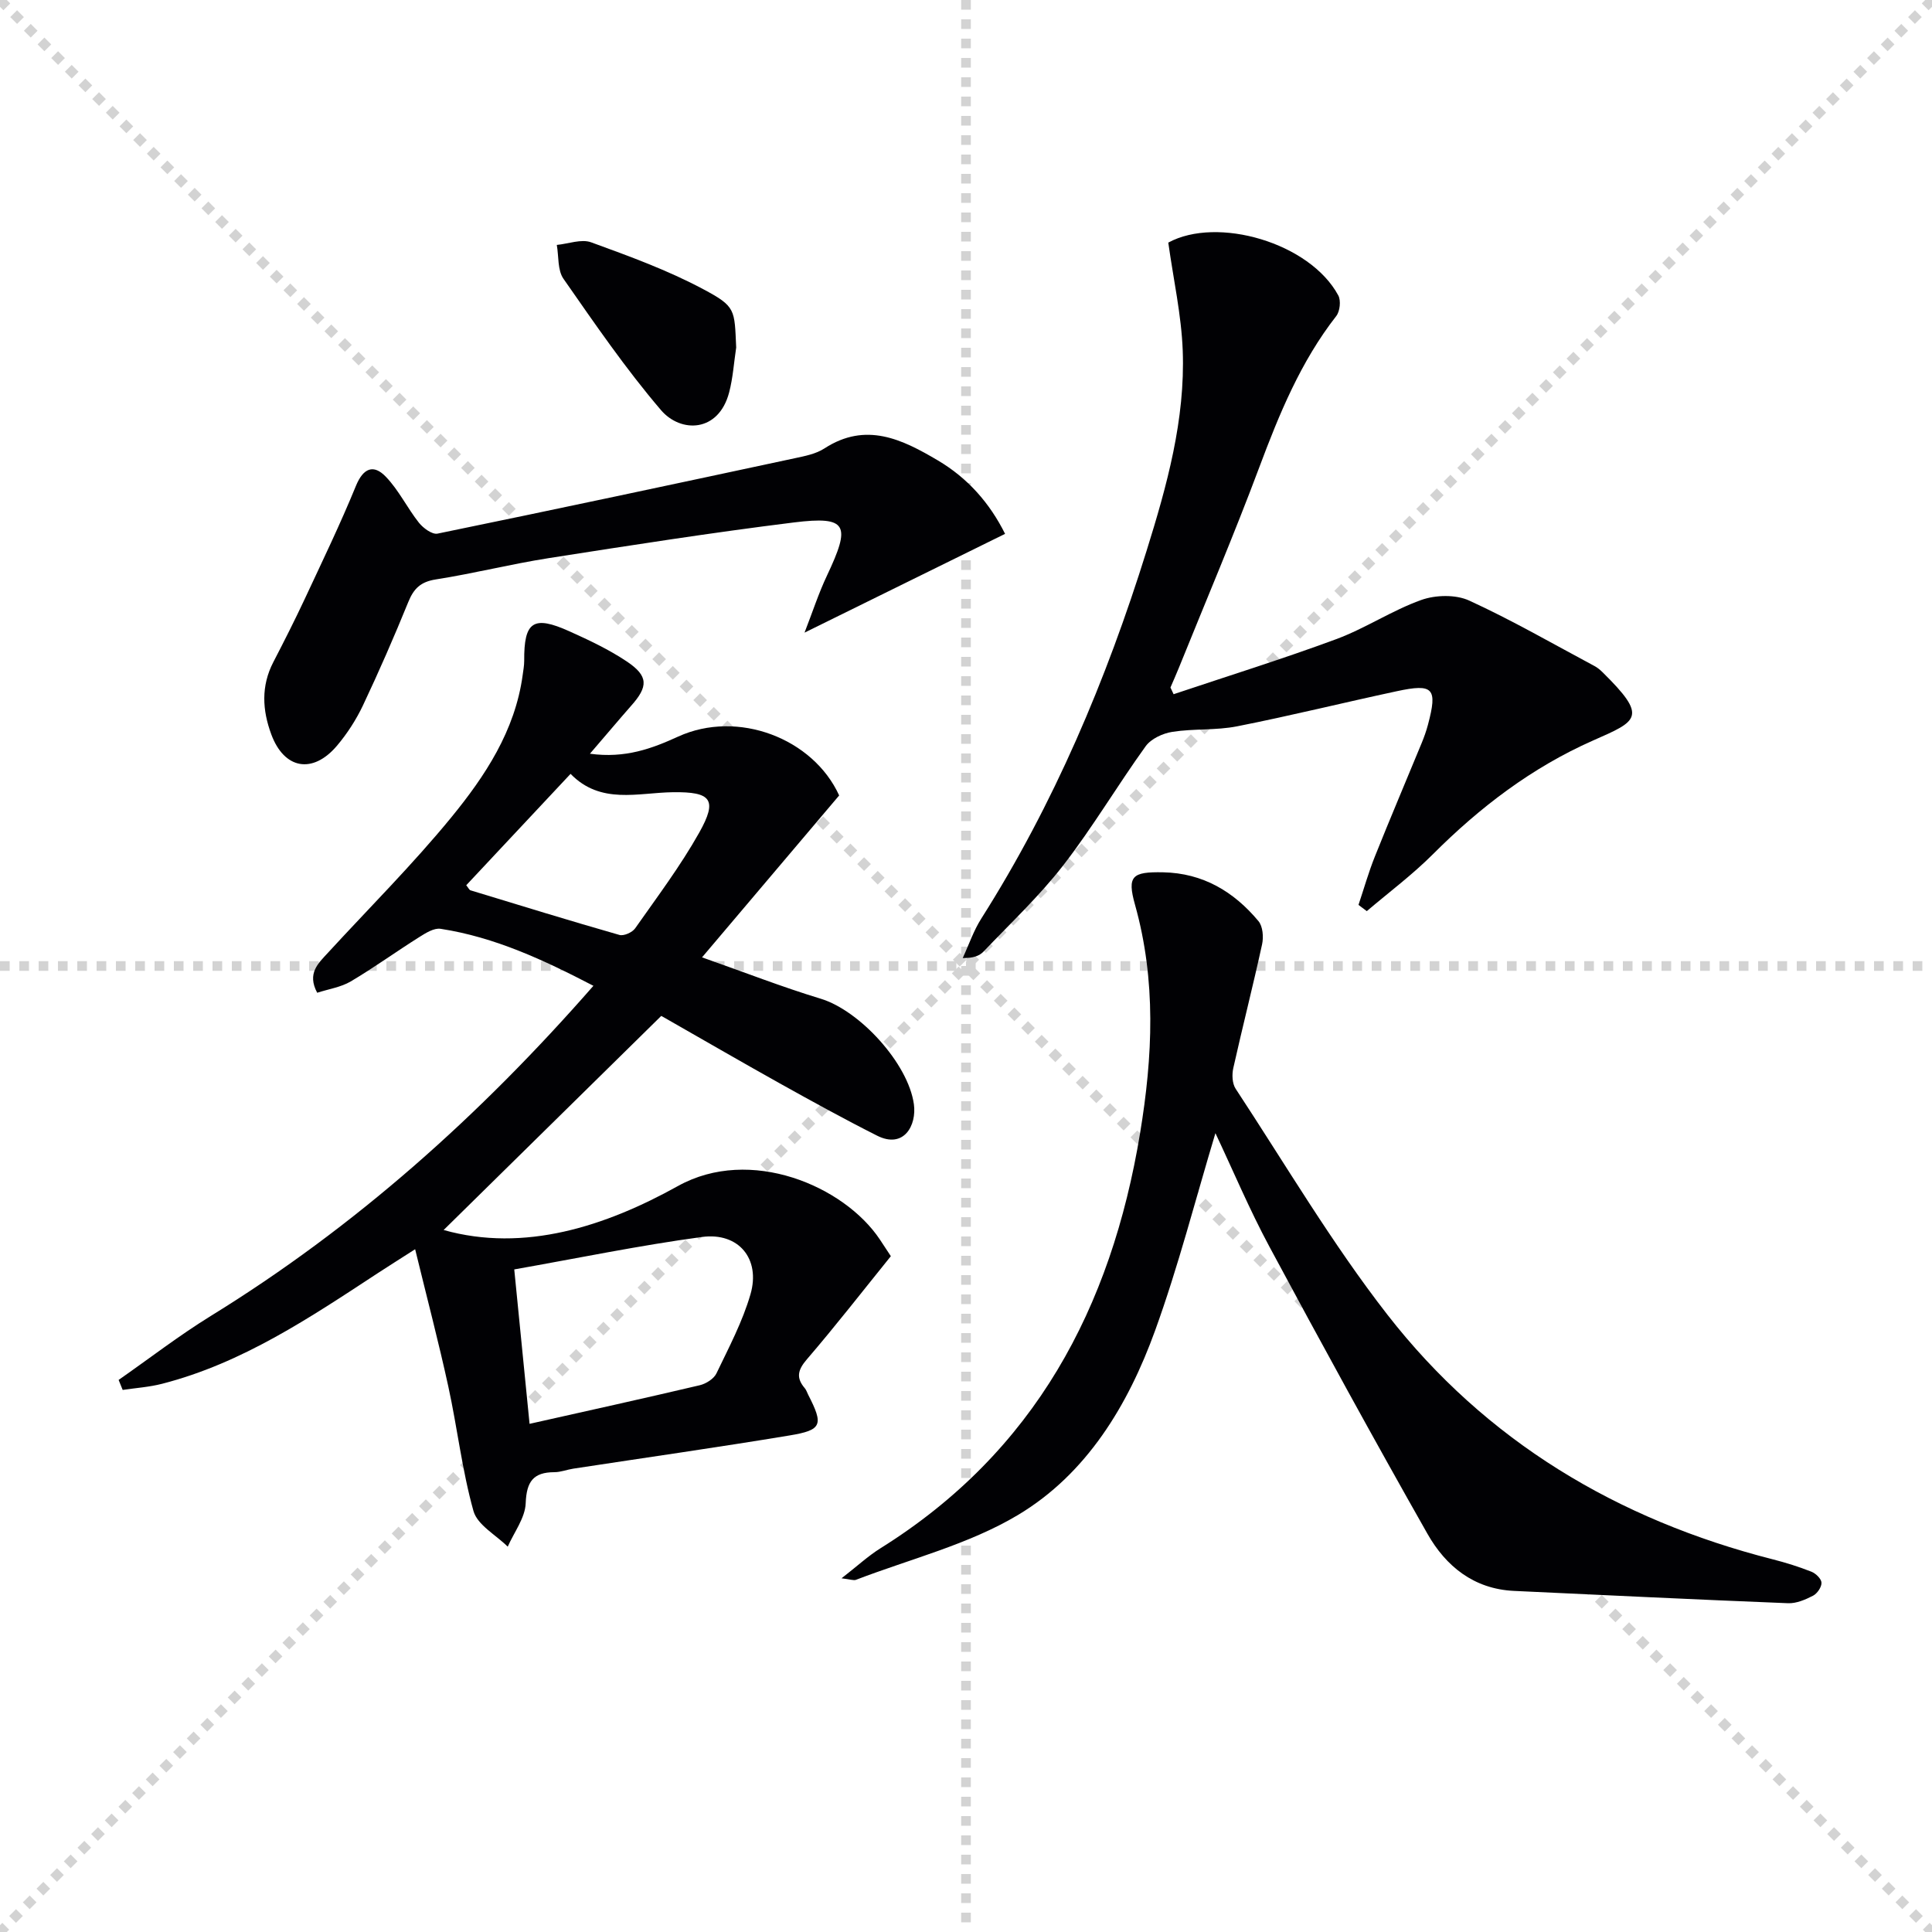
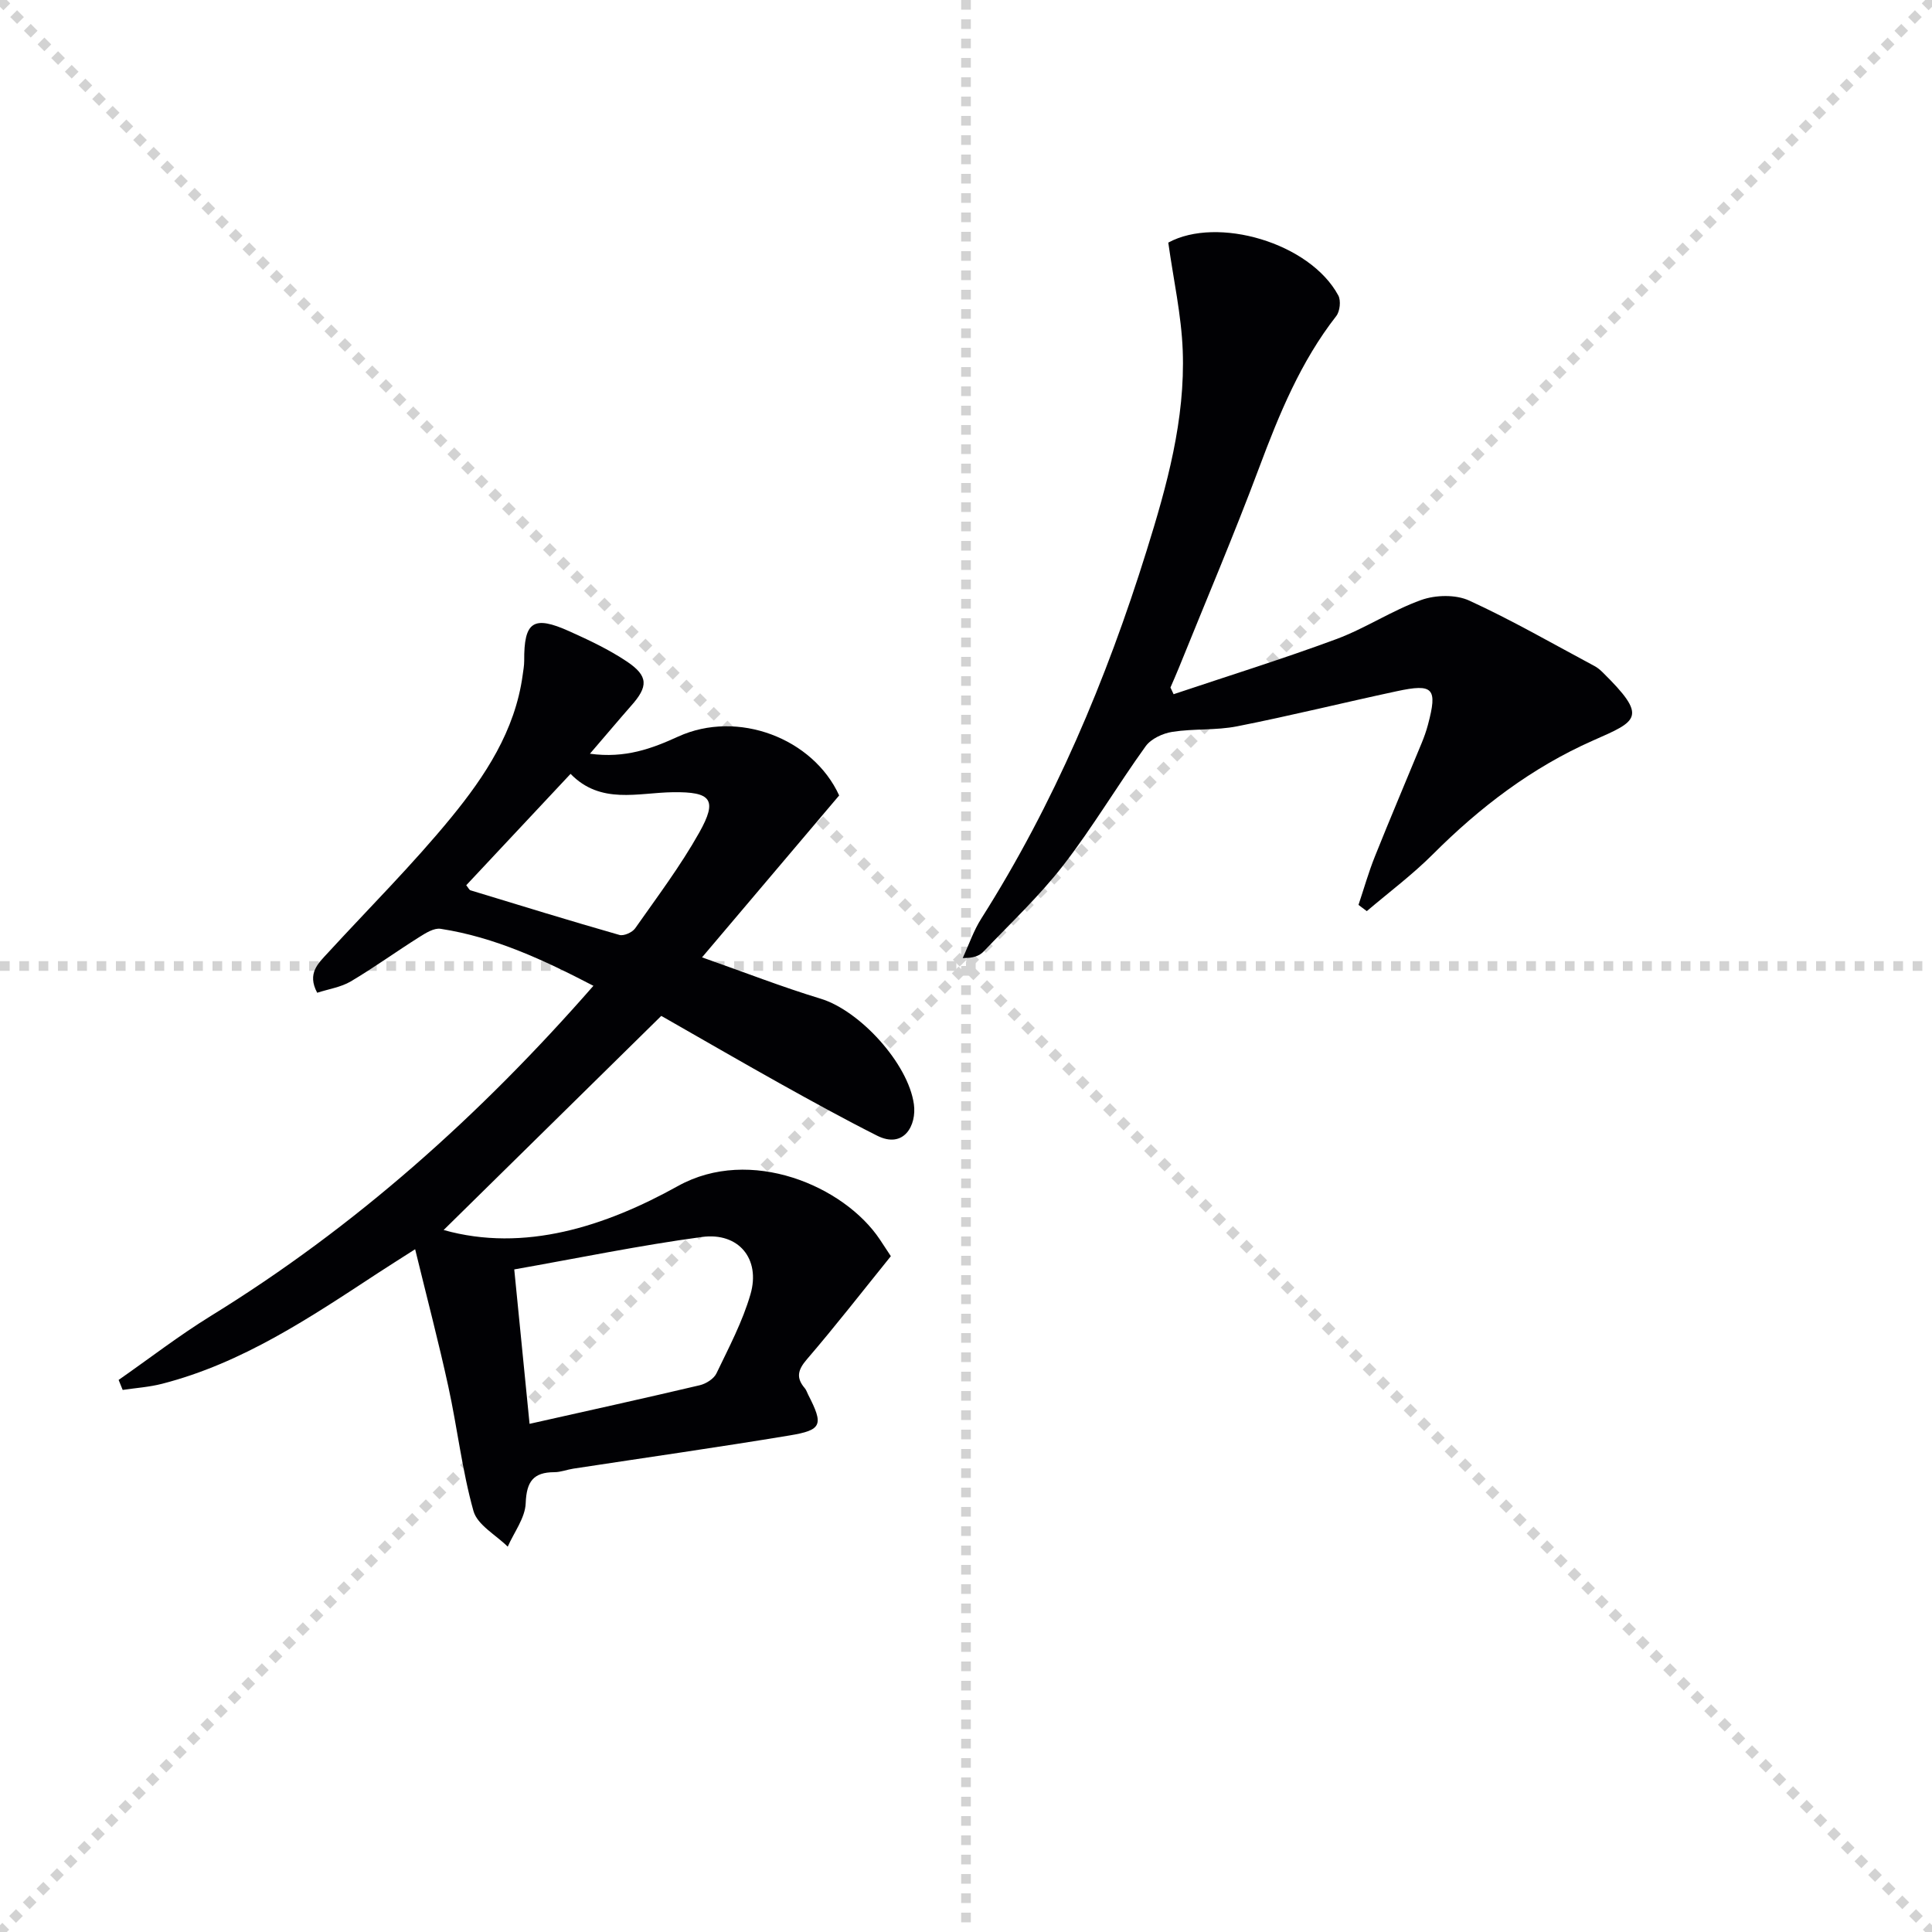
<svg xmlns="http://www.w3.org/2000/svg" enable-background="new 0 0 400 400" viewBox="0 0 400 400">
  <g stroke="lightgray" stroke-dasharray="1,1" stroke-width="1" transform="scale(2, 2)">
    <line x1="0" y1="0" x2="200" y2="200" />
    <line x1="200" y1="0" x2="0" y2="200" />
    <line x1="100" y1="0" x2="100" y2="200" />
    <line x1="0" y1="100" x2="200" y2="100" />
  </g>
  <g fill="#010104">
    <path d="m122.14 156.05c7.33 1.01 12.88-1.09 18.27-3.55 12.33-5.62 27.93.35 33.33 12.19-9.45 11.15-18.63 22-28.39 33.52 8.73 3.07 16.55 6.13 24.56 8.56 8.13 2.47 18.13 13.42 19.3 21.84.61 4.38-2.07 9.32-7.63 6.51-6.8-3.43-13.48-7.11-20.14-10.82-8.13-4.54-16.19-9.22-24.28-13.83-.28-.16-.62-.2-.29-.1-15.31 15.07-30.4 29.91-45.02 44.29 16.71 4.7 33.5-.76 48.52-9.11 14.95-8.31 34.38-.04 41.8 11.08.83 1.24 1.65 2.5 2.27 3.45-5.86 7.25-11.45 14.45-17.39 21.36-1.9 2.21-2.26 3.83-.42 5.98.31.37.46.88.69 1.33 3.21 6.26 2.91 7.33-3.88 8.45-14.89 2.47-29.83 4.59-44.75 6.87-1.31.2-2.61.73-3.91.73-4.39.01-5.77 1.97-5.94 6.42-.11 3.04-2.4 6-3.72 9-2.45-2.43-6.27-4.48-7.09-7.37-2.36-8.42-3.34-17.21-5.21-25.78-2-9.17-4.39-18.25-6.87-28.43-3.42 2.19-5.59 3.55-7.73 4.95-14.06 9.22-28.04 18.63-44.63 22.9-2.66.69-5.46.87-8.19 1.28-.28-.69-.56-1.38-.84-2.07 6.35-4.43 12.51-9.19 19.09-13.25 29.9-18.42 55.72-41.5 79.21-68.35-10.28-5.34-20.4-10.07-31.64-11.8-1.36-.21-3.08.87-4.41 1.71-4.77 3-9.35 6.32-14.2 9.19-2.04 1.2-4.57 1.57-6.94 2.34-2.15-4.03.23-6.1 2.22-8.27 8.54-9.3 17.52-18.25 25.51-28 7.04-8.6 13.24-17.97 14.81-29.48.13-.98.32-1.98.32-2.96-.06-8.15 1.87-9.5 9.37-6.12 4.07 1.83 8.18 3.77 11.87 6.24 4.51 3.02 4.47 5.19.86 9.22-2.61 2.97-5.16 6.02-8.49 9.88zm-15.67 106.77c1.13 11.4 2.12 21.38 3.17 31.97 12.03-2.7 23.65-5.26 35.23-7.99 1.31-.31 2.93-1.33 3.47-2.47 2.57-5.36 5.4-10.7 7.04-16.37 2.12-7.32-2.45-12.87-10.03-11.86-12.9 1.74-25.69 4.39-38.88 6.72zm-9.94-79.54c.46.56.62.97.88 1.05 10.27 3.13 20.52 6.29 30.84 9.24.91.26 2.67-.53 3.26-1.38 4.57-6.51 9.38-12.9 13.26-19.81 3.86-6.87 2.46-8.47-5.47-8.36-7.26.1-14.93 2.61-21.17-3.8-7.4 7.9-14.52 15.5-21.6 23.06z" />
-     <path d="m251.64 234.61c-4.15 13.77-7.67 27.57-12.5 40.9-5.59 15.42-14.15 29.65-28.41 38.17-10.2 6.09-22.25 9.08-33.5 13.4-.5.19-1.2-.1-3-.31 3.21-2.49 5.49-4.61 8.08-6.23 31.89-19.92 47.76-49.73 53.73-85.92 2.63-15.91 3.36-31.58-1.05-47.31-1.68-5.99-.56-6.83 5.81-6.71 8.25.16 14.66 4 19.76 10.12.9 1.08 1.07 3.3.74 4.8-1.87 8.57-4.05 17.07-5.96 25.62-.3 1.34-.23 3.19.49 4.28 10.32 15.69 19.9 31.97 31.4 46.75 20.39 26.21 47.66 42.48 79.79 50.67 2.72.69 5.42 1.54 8.03 2.57.9.36 2.05 1.48 2.07 2.28.03.9-.88 2.23-1.74 2.68-1.58.82-3.45 1.62-5.16 1.56-18.92-.75-37.84-1.67-56.76-2.55-8.32-.39-14.12-5.11-17.93-11.84-11.15-19.66-22-39.48-32.69-59.39-4.15-7.71-7.56-15.84-11.2-23.54z" />
    <path d="m242.98 143.73c11.24-3.77 22.56-7.29 33.67-11.4 6.04-2.24 11.54-5.94 17.6-8.11 2.97-1.06 7.14-1.16 9.93.12 8.86 4.06 17.34 8.96 25.95 13.56.58.31 1.11.74 1.59 1.21 9.57 9.4 7.36 10.12-1.91 14.21-12.63 5.58-23.41 13.8-33.15 23.55-4.24 4.24-9.1 7.87-13.68 11.77-.57-.43-1.15-.86-1.72-1.29 1.13-3.36 2.09-6.78 3.41-10.06 3.14-7.86 6.46-15.64 9.68-23.47.5-1.22.95-2.48 1.29-3.76 2.02-7.59 1.15-8.59-6.5-6.94-11.02 2.36-21.98 5.08-33.03 7.26-4.36.86-8.96.45-13.38 1.14-1.99.31-4.42 1.43-5.54 2.99-5.83 8.09-10.93 16.73-17.02 24.6-4.96 6.4-10.93 12.01-16.54 17.9-.85.89-2.13 1.38-4.31 1.34 1.27-2.73 2.24-5.64 3.84-8.16 15.06-23.75 25.89-49.41 34.23-76.16 4.21-13.49 8.02-27.18 7.48-41.47-.28-7.36-1.92-14.67-2.99-22.33 10.12-5.52 29.3-.01 35.2 10.94.58 1.07.34 3.28-.42 4.26-7.36 9.43-11.8 20.26-15.95 31.35-5.23 13.98-11.08 27.72-16.67 41.56-.54 1.34-1.14 2.67-1.71 4 .22.46.43.93.65 1.39z" />
-     <path d="m208.09 110.53c-13.66 6.72-27.11 13.35-41.52 20.45 1.64-4.21 2.9-8.12 4.64-11.8 4.94-10.46 4.36-12.4-6.86-11.01-16.95 2.1-33.83 4.74-50.71 7.38-7.85 1.23-15.59 3.19-23.44 4.42-3.11.49-4.54 1.89-5.66 4.65-2.94 7.22-6.06 14.38-9.39 21.42-1.41 2.97-3.26 5.84-5.38 8.35-5.05 5.95-10.94 4.85-13.6-2.34-1.87-5.04-2.14-10.02.42-14.97 2.22-4.28 4.4-8.59 6.45-12.96 3.64-7.8 7.39-15.56 10.65-23.52 1.53-3.74 3.67-4.52 6.18-1.91 2.69 2.78 4.43 6.46 6.86 9.53.89 1.12 2.75 2.49 3.86 2.26 24.68-5.07 49.33-10.33 73.97-15.61 2.1-.45 4.38-.89 6.13-2.03 8.6-5.58 16.11-1.88 23.51 2.5 6.13 3.63 10.7 8.78 13.89 15.19z" />
-     <path d="m152.42 71.95c-.47 3.1-.67 6.28-1.46 9.3-2.19 8.34-10.03 8.43-14.11 3.66-7.32-8.56-13.73-17.93-20.19-27.19-1.25-1.79-.96-4.65-1.38-7.01 2.39-.23 5.08-1.28 7.11-.54 7.88 2.87 15.85 5.77 23.22 9.71 6.77 3.6 6.45 4.2 6.81 12.07z" />
  </g>
</svg>